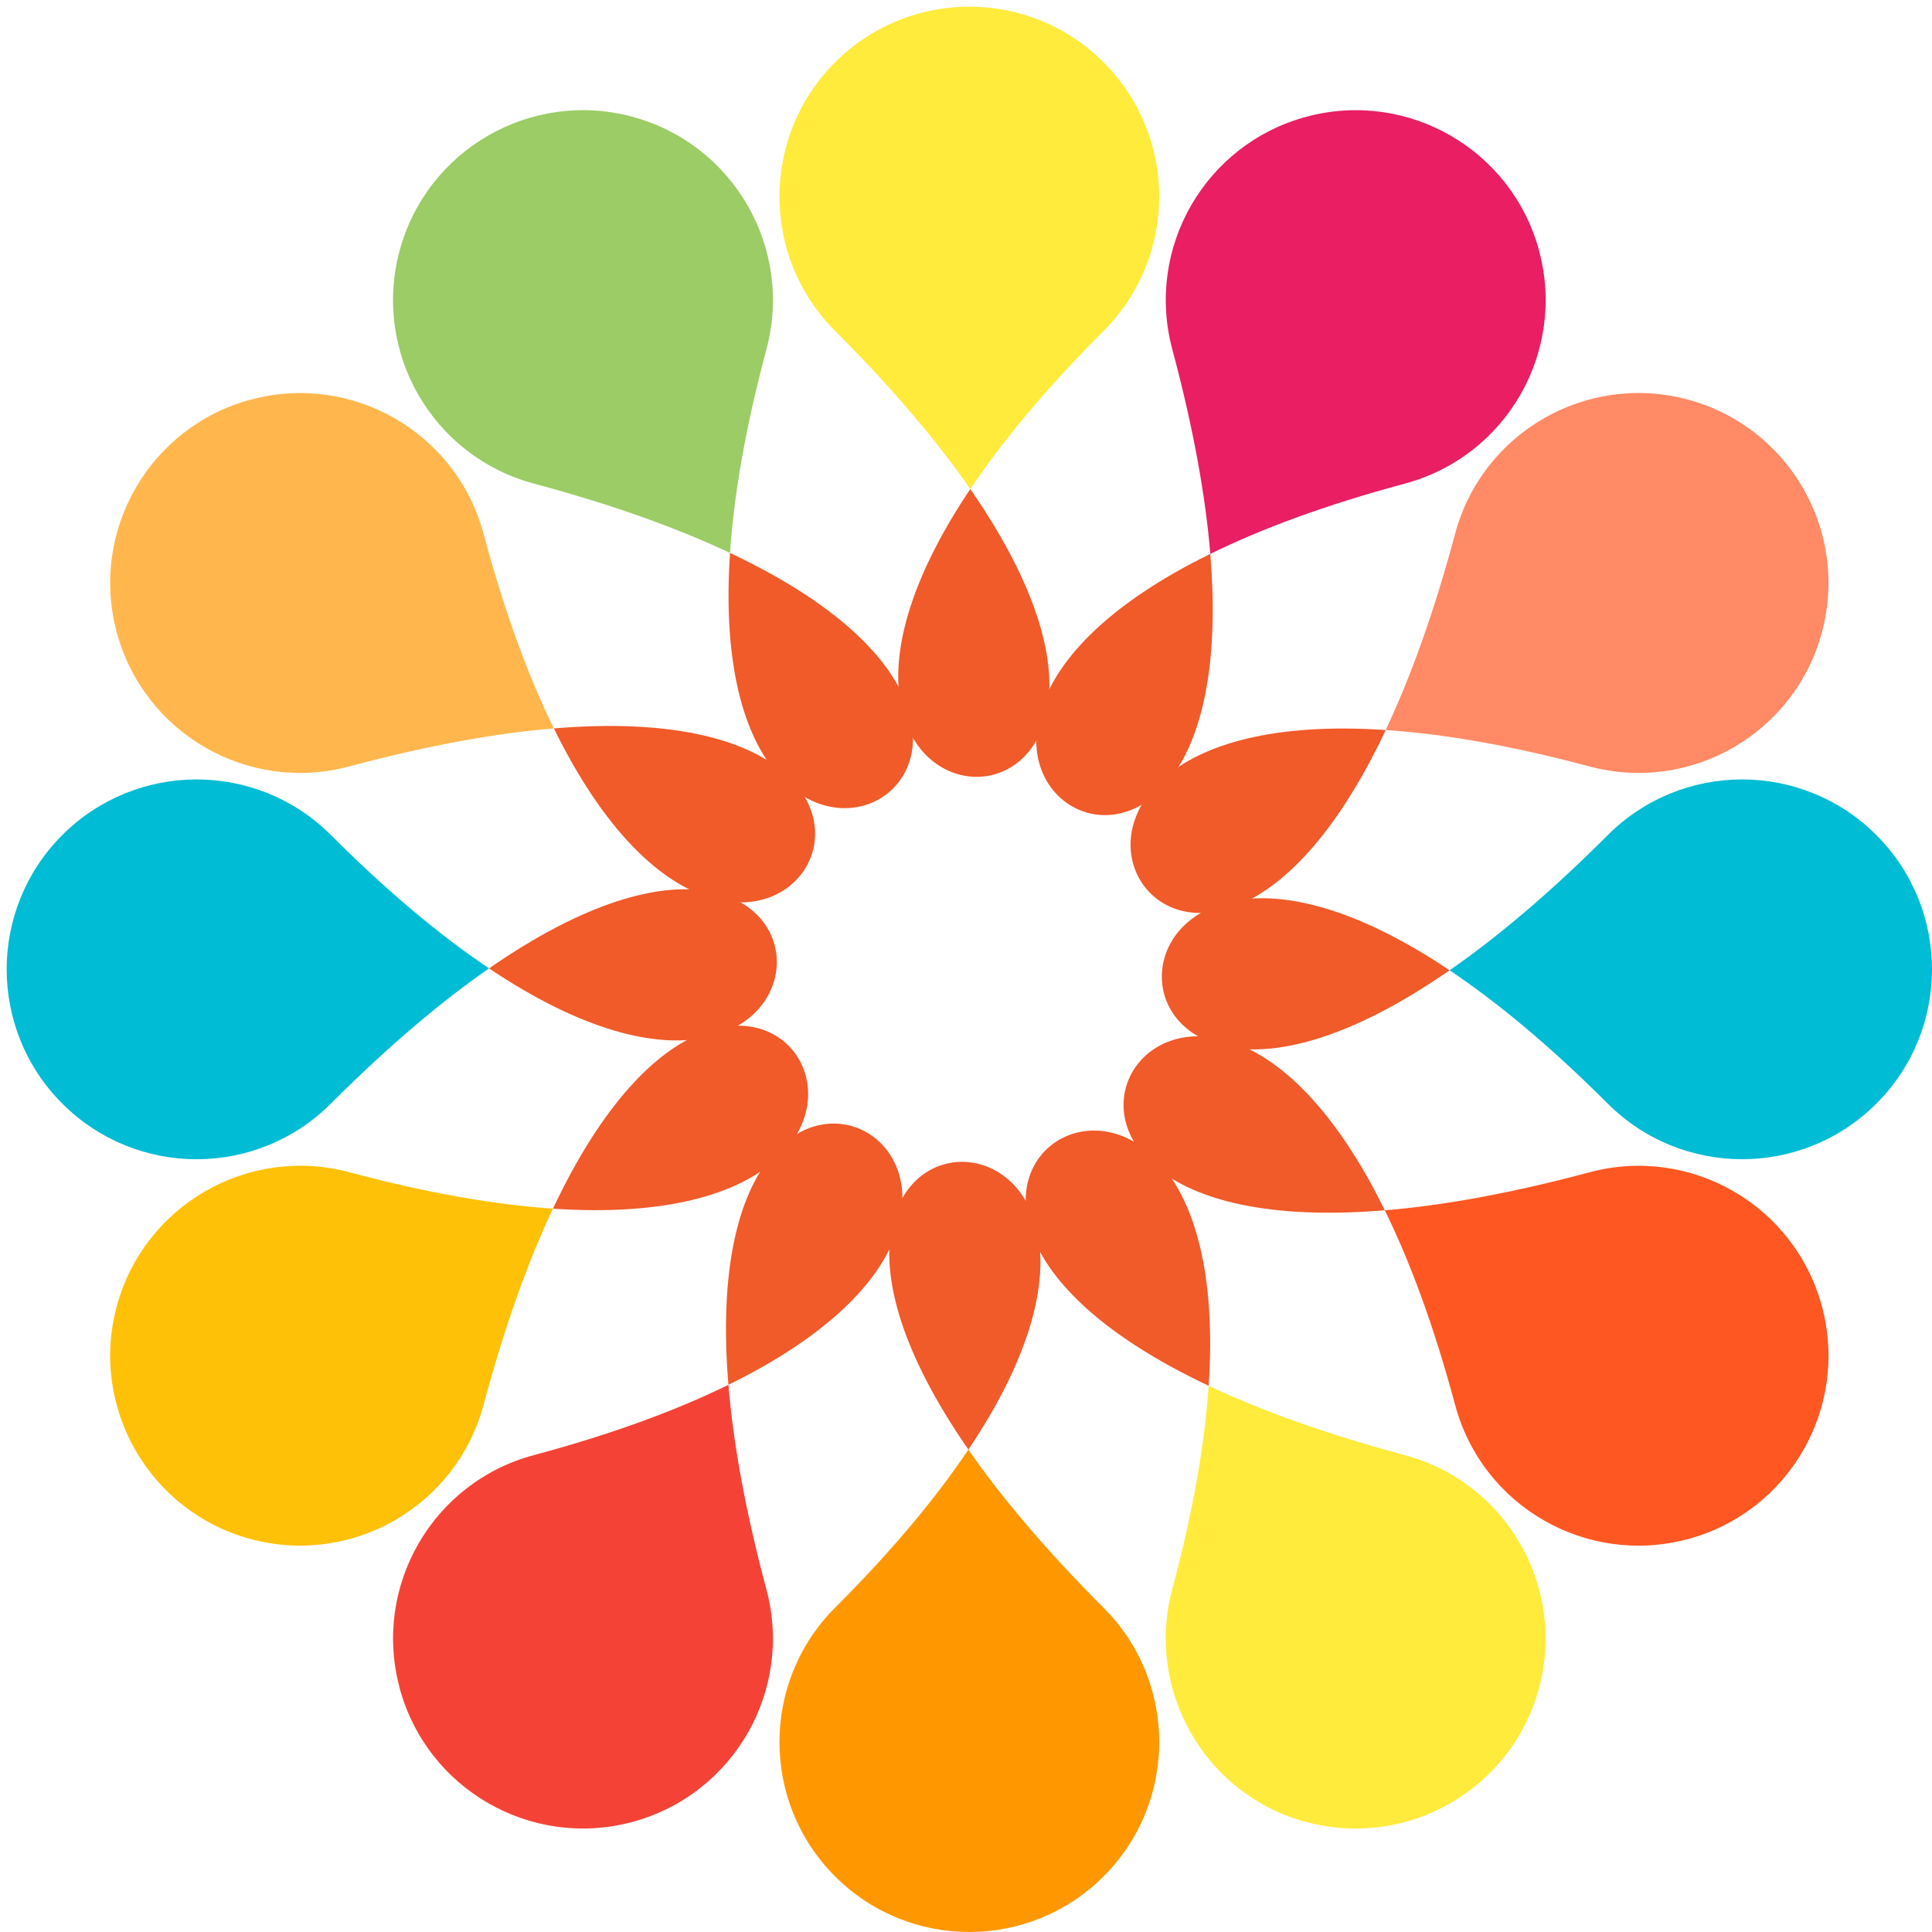
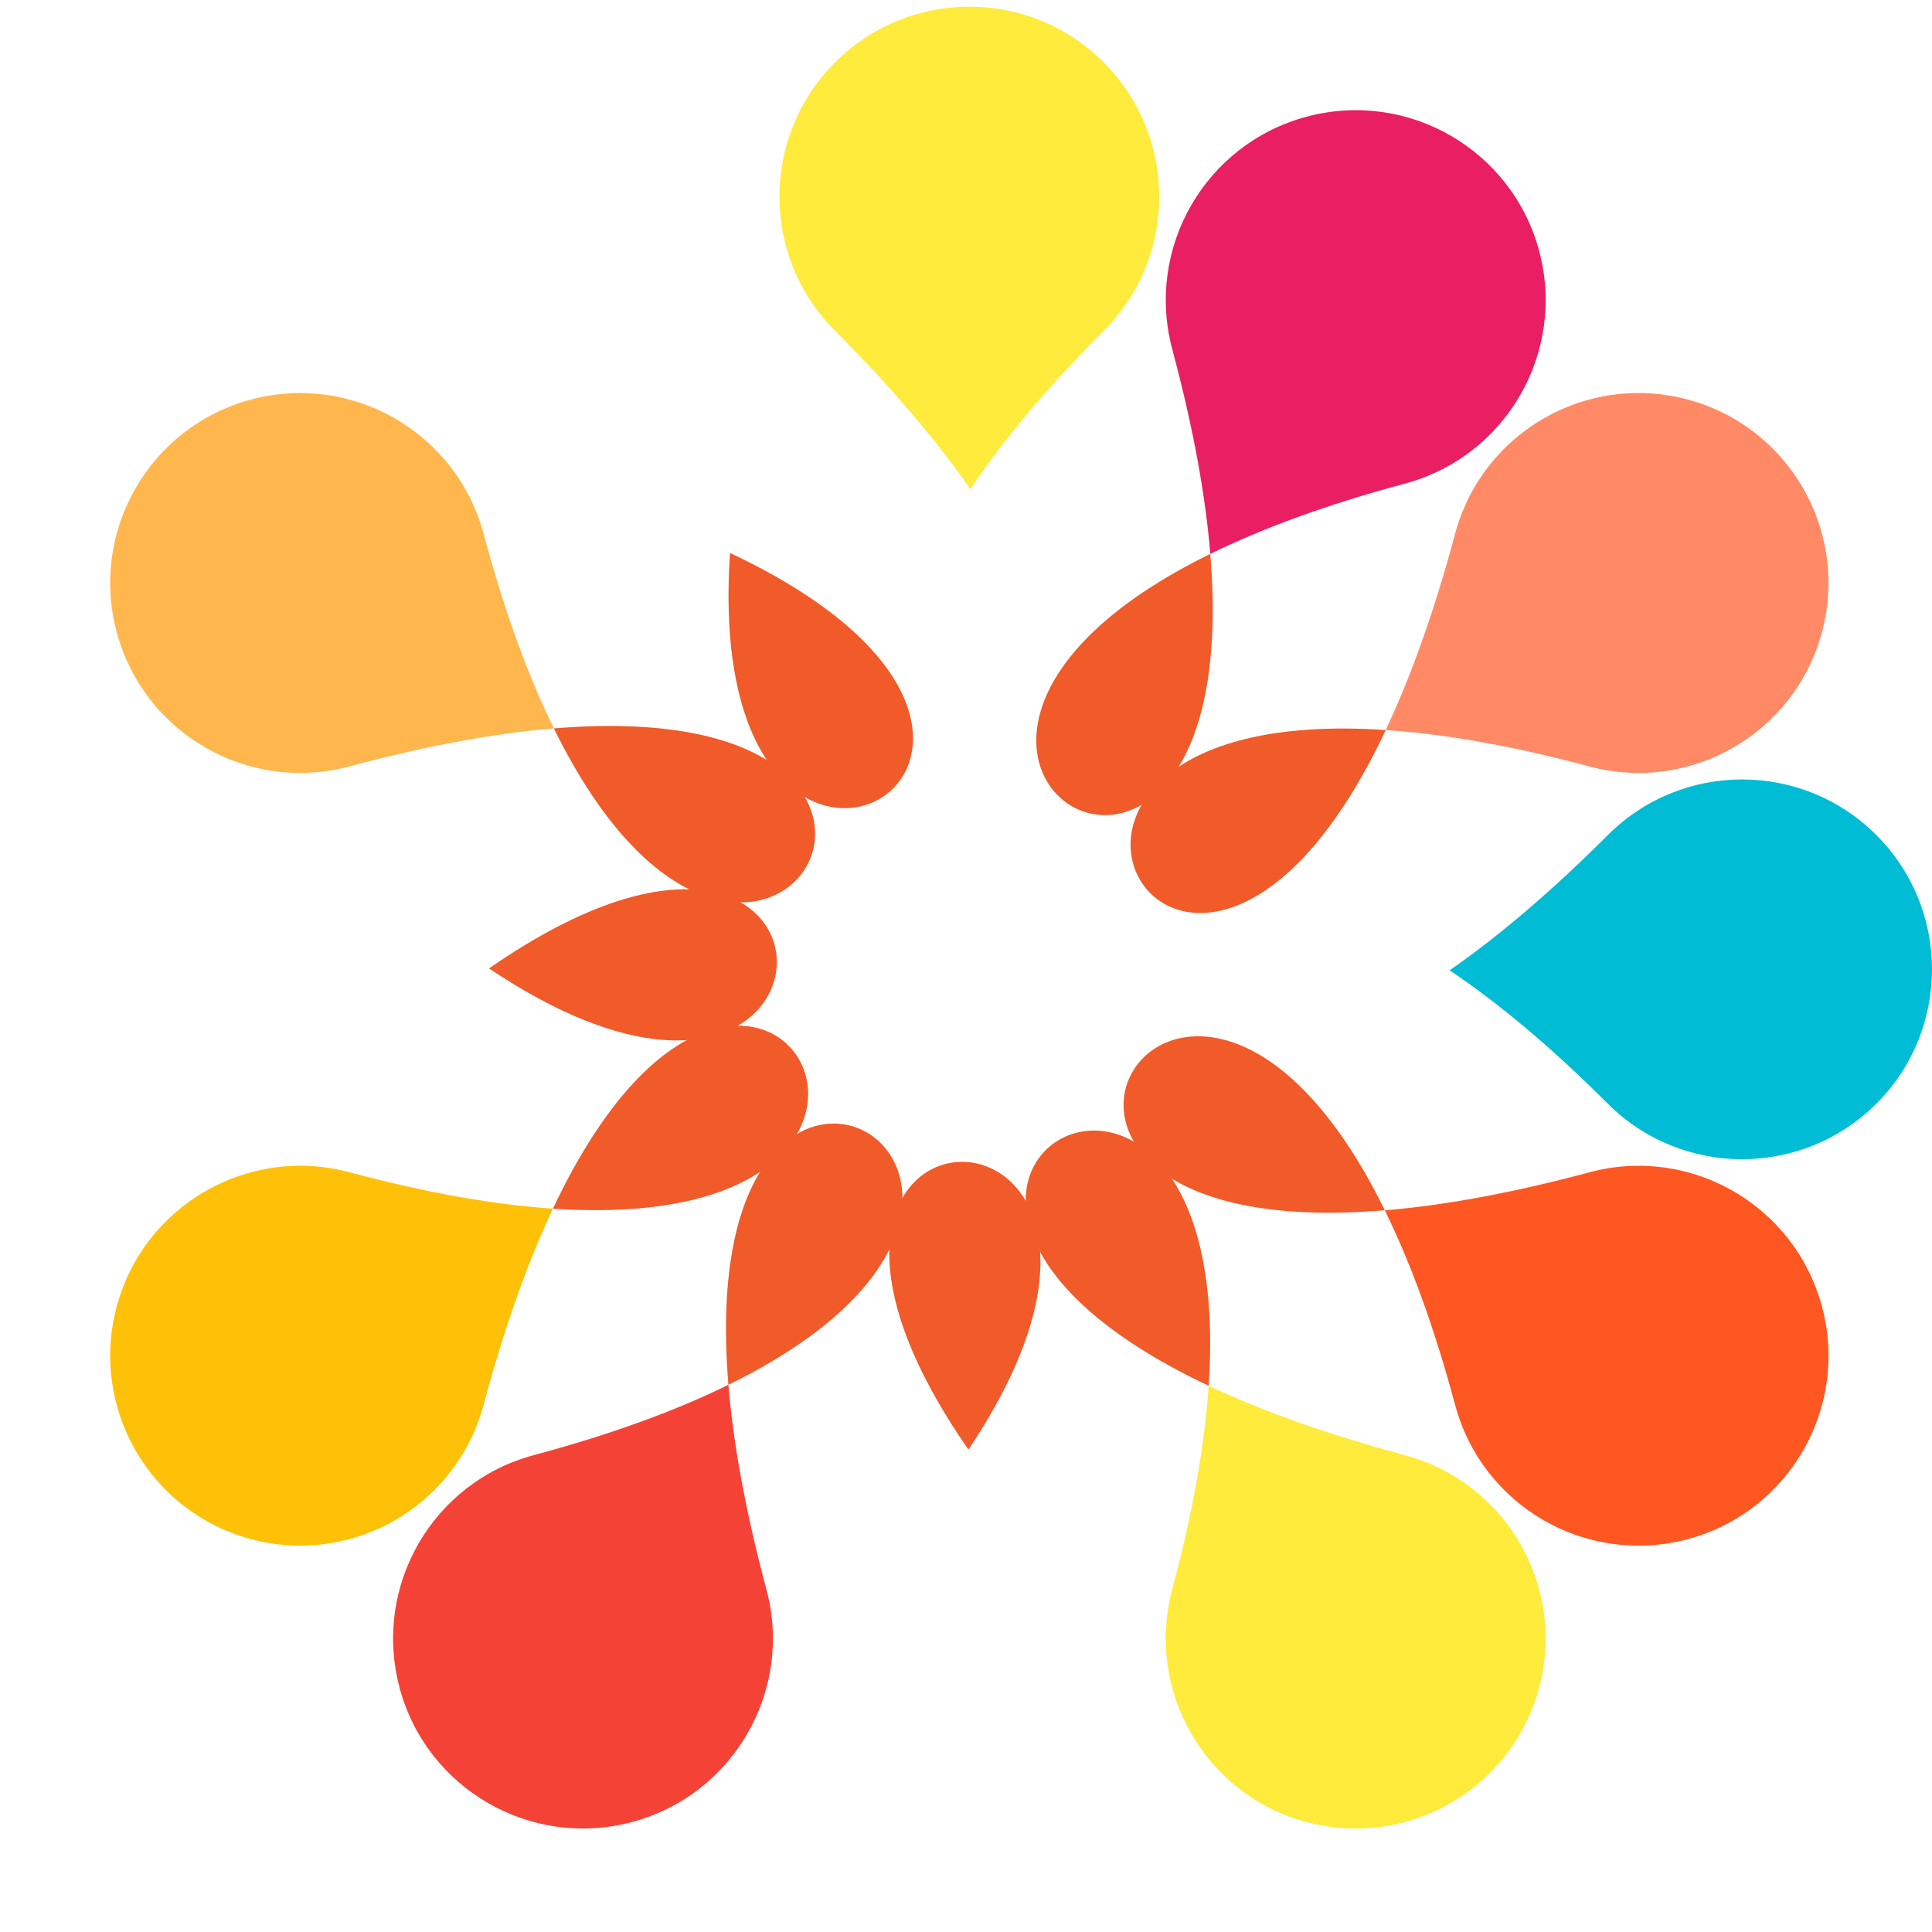
<svg xmlns="http://www.w3.org/2000/svg" id="Layer_1" enable-background="new 0 0 289 289" xml:space="preserve" viewBox="0 0 289 289" version="1.1" y="0px" x="0px">
  <g fill="#F15A29">
-     <path d="m145.14 73.157c-38.09 56.803 40.21 57.983 0 0z" />
    <path d="m109.2 82.712c-4.58 68.238 63.81 30.108 0 0z" />
    <path d="m82.853 108.96c30.147 61.38 70.317-5.84 0 0z" />
    <path d="m73.158 144.86c56.802 38.09 57.982-40.21 0 0z" />
    <path d="m82.713 180.8c68.237 4.58 30.107-63.81 0 0z" />
    <path d="m108.96 207.15c61.38-30.15-5.83-70.32 0 0z" />
    <path d="m144.86 216.84c38.09-56.8-40.21-57.98 0 0z" />
    <path d="m180.8 207.29c4.58-68.23-63.81-30.11 0 0z" />
    <path d="m207.15 181.04c-30.15-61.38-70.32 5.84 0 0z" />
-     <path d="m216.84 145.14c-56.8-38.09-57.98 40.21 0 0z" />
    <path d="m207.29 109.2c-68.23-4.58-30.11 63.81 0 0z" />
    <path d="m181.04 82.853c-61.38 30.147 5.84 70.317 0 0z" />
  </g>
  <g>
    <path fill="#FFEB3B" d="m165.09 9.32c-11.093-11.093-29.082-11.093-40.173 0-11.098 11.096-11.098 29.08 0 40.177 8.757 8.757 15.354 16.638 20.227 23.661 4.717-7.04 11.213-14.925 19.95-23.661 11.08-11.098 11.08-29.081-0.01-40.177z" />
-     <path fill="#9CCC65" d="m94.557 17.454c-15.154-4.061-30.732 4.934-34.791 20.086-4.063 15.158 4.929 30.732 20.088 34.795 11.963 3.205 21.617 6.732 29.347 10.377 0.566-8.454 2.249-18.532 5.448-30.466 4.06-15.157-4.94-30.731-20.093-34.792z" />
    <path fill="#FFB74D" d="m37.542 59.764c-15.155 4.061-24.148 19.638-20.087 34.791 4.061 15.159 19.634 24.151 34.795 20.089 11.963-3.206 22.086-4.979 30.604-5.687-3.738-7.604-7.318-17.173-10.516-29.108-4.066-15.147-19.639-24.139-34.796-20.078z" />
-     <path fill="#00BCD4" d="m9.32 124.91c-11.094 11.093-11.094 29.083 0 40.172 11.096 11.098 29.079 11.098 40.177 0 8.756-8.758 16.638-15.354 23.661-20.227-7.04-4.717-14.925-11.214-23.661-19.951-11.098-11.08-29.081-11.08-40.177 0.01z" />
    <path fill="#FFC107" d="m17.454 195.44c-4.061 15.154 4.934 30.731 20.086 34.791 15.159 4.063 30.733-4.93 34.795-20.088 3.205-11.965 6.732-21.616 10.378-29.349-8.455-0.565-18.532-2.25-30.467-5.447-15.157-4.04-30.73 4.95-34.792 20.1z" />
    <path fill="#F44336" d="m59.765 252.46c4.061 15.154 19.638 24.146 34.791 20.086 15.159-4.059 24.15-19.633 20.089-34.793-3.206-11.963-4.979-22.086-5.687-30.604-7.605 3.737-17.174 7.318-29.108 10.518-15.148 4.05-24.14 19.62-20.077 34.78z" />
-     <path fill="#FF9800" d="m124.91 280.68c11.093 11.094 29.081 11.092 40.173 0 11.099-11.096 11.099-29.079 0-40.178-8.757-8.758-15.354-16.639-20.226-23.66-4.717 7.039-11.214 14.925-19.951 23.66-11.08 11.1-11.08 29.09 0.01 40.18z" />
    <path fill="#FFEB3B" d="m195.44 272.55c15.154 4.062 30.729-4.935 34.791-20.086 4.063-15.158-4.928-30.733-20.088-34.795-11.963-3.205-21.615-6.731-29.349-10.377-0.563 8.453-2.249 18.53-5.448 30.465-4.04 15.17 4.95 30.75 20.1 34.81z" />
    <path fill="#FF5722" d="m252.46 230.24c15.154-4.061 24.146-19.638 20.086-34.791-4.061-15.158-19.633-24.15-34.793-20.089-11.963 3.206-22.086 4.979-30.605 5.688 3.738 7.604 7.318 17.174 10.519 29.107 4.05 15.15 19.62 24.14 34.78 20.08z" />
    <path fill="#00BCD4" d="m280.68 165.09c11.094-11.094 11.094-29.081 0-40.173-11.096-11.098-29.078-11.098-40.176 0-8.756 8.758-16.639 15.354-23.662 20.227 7.039 4.717 14.926 11.214 23.662 19.95 11.1 11.08 29.08 11.08 40.18-0.01z" />
    <path fill="#FF8A65" d="m272.54 94.556c4.063-15.153-4.932-30.73-20.084-34.79-15.158-4.063-30.732 4.928-34.795 20.087-3.205 11.963-6.732 21.617-10.379 29.348 8.455 0.566 18.533 2.249 30.469 5.448 15.16 4.06 30.74-4.94 34.79-20.094z" />
    <path fill="#E91E63" d="m230.24 37.542c-4.062-15.154-19.639-24.146-34.791-20.086-15.16 4.061-24.15 19.634-20.09 34.794 3.207 11.963 4.98 22.086 5.688 30.605 7.605-3.738 17.174-7.318 29.109-10.516 15.15-4.067 24.14-19.64 20.08-34.797z" />
  </g>
</svg>